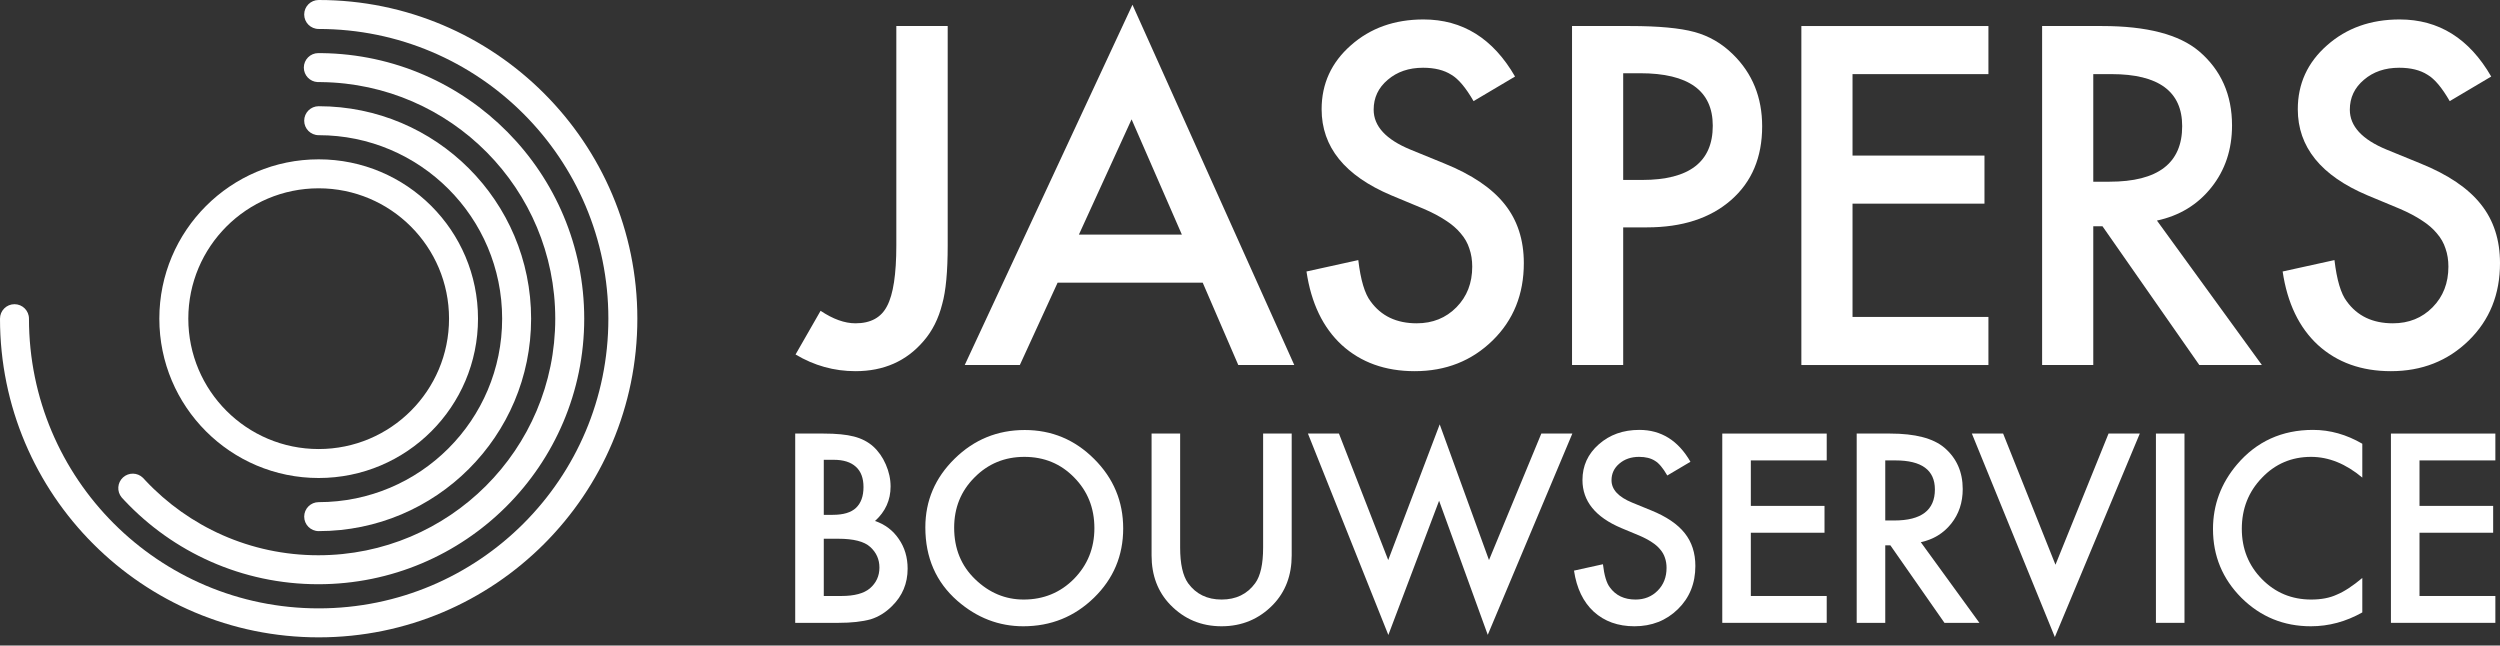
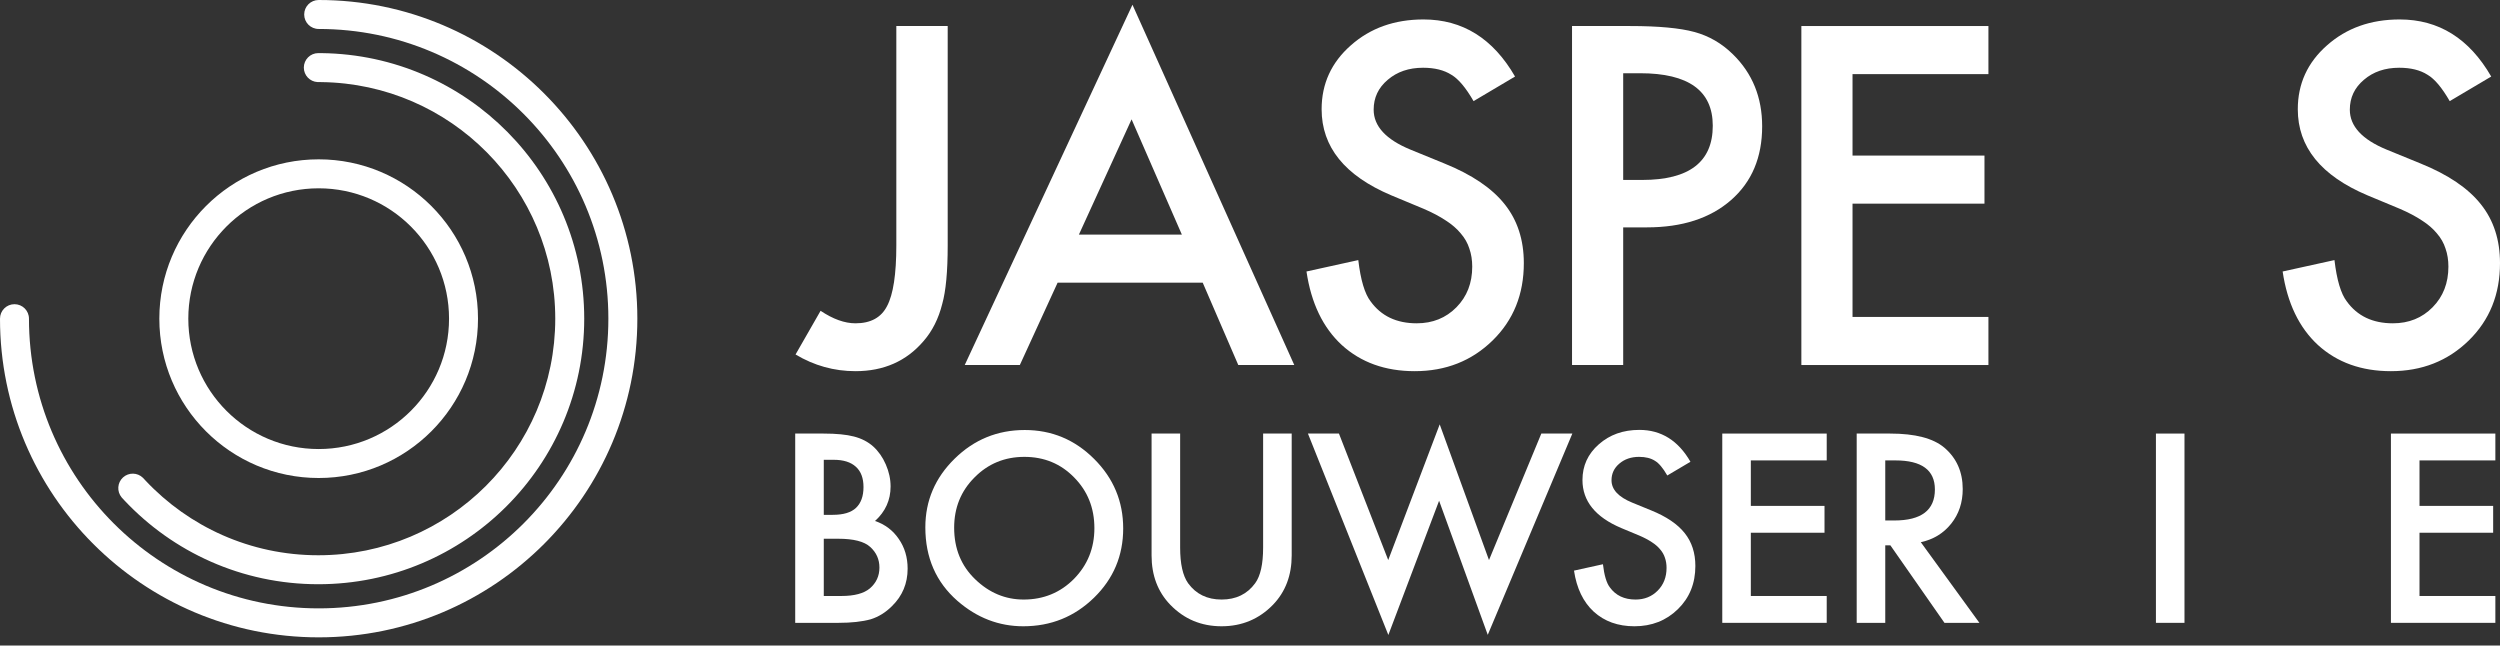
<svg xmlns="http://www.w3.org/2000/svg" width="213" height="55" viewBox="0 0 213 55" fill="none">
  <rect x="0" y="0" width="213" height="55" fill="#333333" stroke="none" />
  <path d="M38.258 27.151C38.258 21.017 33.285 16.044 27.151 16.044C21.016 16.044 16.044 21.017 16.044 27.151C16.044 33.285 21.016 38.258 27.151 38.258C33.285 38.258 38.258 33.285 38.258 27.151ZM40.726 27.151C40.726 34.648 34.648 40.726 27.151 40.726C19.653 40.726 13.575 34.648 13.575 27.151C13.575 19.653 19.653 13.575 27.151 13.575C34.648 13.575 40.726 19.653 40.726 27.151Z" fill="white" />
-   <path d="M42.783 27.151C42.783 18.517 35.784 11.518 27.151 11.518C26.469 11.518 25.917 10.966 25.917 10.284C25.917 9.603 26.469 9.05 27.151 9.05C37.148 9.05 45.251 17.154 45.251 27.151C45.251 37.148 37.148 45.251 27.151 45.251C26.469 45.251 25.917 44.699 25.917 44.017C25.917 43.336 26.469 42.783 27.151 42.783C35.784 42.783 42.783 35.784 42.783 27.151Z" fill="white" />
  <path d="M47.308 27.151C47.308 16.107 38.412 7.135 27.381 6.995L27.12 6.993L27.056 6.992C26.404 6.959 25.886 6.42 25.886 5.759C25.886 5.078 26.438 4.525 27.12 4.525L27.413 4.527C39.789 4.683 49.776 14.751 49.776 27.151C49.776 39.648 39.631 49.776 27.12 49.776C20.605 49.776 14.73 47.029 10.598 42.634L10.403 42.423L10.361 42.375C9.945 41.872 9.992 41.126 10.479 40.679C10.966 40.233 11.714 40.251 12.179 40.71L12.223 40.755L12.397 40.943C16.081 44.862 21.314 47.308 27.12 47.308C38.271 47.308 47.308 38.282 47.308 27.151Z" fill="white" />
  <path d="M0 27.151C0 26.469 0.553 25.917 1.234 25.917C1.916 25.917 2.468 26.469 2.468 27.151C2.468 40.783 13.519 51.833 27.151 51.833C40.783 51.833 51.833 40.783 51.833 27.151C51.833 13.519 40.783 2.468 27.151 2.468C26.469 2.468 25.917 1.916 25.917 1.234C25.917 0.553 26.469 3.8147e-06 27.151 3.8147e-06C42.146 3.8147e-06 54.302 12.156 54.302 27.151C54.302 42.146 42.146 54.302 27.151 54.302C12.156 54.302 0 42.146 0 27.151Z" fill="white" />
  <path d="M80.744 2.218V20.905C80.744 23.138 80.588 24.802 80.277 25.9C79.965 27.147 79.435 28.201 78.687 29.061C77.228 30.77 75.295 31.624 72.888 31.624C71.067 31.624 69.365 31.15 67.781 30.202L69.914 26.48C70.974 27.19 71.965 27.546 72.888 27.546C74.185 27.546 75.083 27.053 75.582 26.068C76.105 25.083 76.367 23.362 76.367 20.905V2.218H80.744Z" fill="white" />
  <path d="M102.472 24.085H90.108L86.89 31.1H82.195L96.486 0.404L110.272 31.1H105.502L102.472 24.085ZM100.695 19.989L96.411 10.168L91.922 19.989H100.695Z" fill="white" />
  <path d="M129.082 6.521L125.547 8.616C124.886 7.468 124.256 6.72 123.657 6.371C123.034 5.972 122.229 5.772 121.244 5.772C120.035 5.772 119.031 6.115 118.233 6.801C117.435 7.475 117.036 8.323 117.036 9.345C117.036 10.754 118.083 11.889 120.178 12.75L123.059 13.928C125.403 14.876 127.118 16.036 128.203 17.407C129.288 18.767 129.83 20.438 129.83 22.421C129.83 25.077 128.945 27.271 127.174 29.005C125.391 30.751 123.177 31.624 120.533 31.624C118.027 31.624 115.957 30.882 114.323 29.398C112.715 27.914 111.711 25.825 111.312 23.131L115.726 22.159C115.926 23.855 116.275 25.027 116.774 25.675C117.672 26.922 118.981 27.546 120.702 27.546C122.061 27.546 123.19 27.091 124.088 26.18C124.985 25.27 125.434 24.116 125.434 22.72C125.434 22.159 125.353 21.647 125.191 21.186C125.042 20.712 124.798 20.282 124.462 19.895C124.137 19.496 123.713 19.128 123.19 18.792C122.666 18.442 122.042 18.112 121.319 17.8L118.532 16.64C114.579 14.969 112.602 12.525 112.602 9.308C112.602 7.138 113.432 5.324 115.09 3.865C116.749 2.393 118.813 1.657 121.282 1.657C124.611 1.657 127.211 3.278 129.082 6.521Z" fill="white" />
  <path d="M138.296 19.372V31.1H133.937V2.218H138.876C141.295 2.218 143.122 2.387 144.356 2.723C145.603 3.06 146.701 3.696 147.648 4.631C149.307 6.253 150.136 8.298 150.136 10.767C150.136 13.411 149.251 15.506 147.48 17.052C145.709 18.598 143.321 19.372 140.316 19.372H138.296ZM138.296 15.331H139.923C143.926 15.331 145.928 13.791 145.928 10.711C145.928 7.73 143.864 6.24 139.736 6.24H138.296V15.331Z" fill="white" />
  <path d="M169.414 6.315H157.835V13.255H169.077V17.351H157.835V27.003H169.414V31.1H153.476V2.218H169.414V6.315Z" fill="white" />
-   <path d="M183.771 18.792L192.713 31.1H187.382L179.132 19.278H178.347V31.1H173.988V2.218H179.095C182.911 2.218 185.667 2.935 187.363 4.37C189.233 5.966 190.169 8.073 190.169 10.692C190.169 12.737 189.583 14.495 188.41 15.967C187.238 17.439 185.692 18.38 183.771 18.792ZM178.347 15.481H179.731C183.859 15.481 185.922 13.903 185.922 10.748C185.922 7.793 183.915 6.315 179.899 6.315H178.347V15.481Z" fill="white" />
  <path d="M212.252 6.521L208.716 8.616C208.055 7.468 207.426 6.72 206.827 6.371C206.204 5.972 205.399 5.772 204.414 5.772C203.204 5.772 202.201 6.115 201.403 6.801C200.604 7.475 200.205 8.323 200.205 9.345C200.205 10.754 201.253 11.889 203.348 12.75L206.229 13.928C208.573 14.876 210.288 16.036 211.373 17.407C212.458 18.767 213 20.438 213 22.421C213 25.077 212.115 27.271 210.344 29.005C208.561 30.751 206.347 31.624 203.703 31.624C201.197 31.624 199.127 30.882 197.493 29.398C195.884 27.914 194.88 25.825 194.481 23.131L198.896 22.159C199.095 23.855 199.445 25.027 199.943 25.675C200.841 26.922 202.151 27.546 203.872 27.546C205.231 27.546 206.36 27.091 207.257 26.18C208.155 25.27 208.604 24.116 208.604 22.72C208.604 22.159 208.523 21.647 208.361 21.186C208.211 20.712 207.968 20.282 207.632 19.895C207.307 19.496 206.883 19.128 206.36 18.792C205.836 18.442 205.212 18.112 204.489 17.8L201.702 16.64C197.749 14.969 195.772 12.525 195.772 9.308C195.772 7.138 196.601 5.324 198.26 3.865C199.919 2.393 201.982 1.657 204.452 1.657C207.781 1.657 210.381 3.278 212.252 6.521Z" fill="white" />
  <path d="M67.752 53.066V36.94H70.175C71.255 36.94 72.115 37.024 72.755 37.191C73.403 37.358 73.949 37.64 74.395 38.037C74.847 38.448 75.206 38.959 75.471 39.572C75.742 40.192 75.878 40.818 75.878 41.452C75.878 42.608 75.436 43.586 74.552 44.387C75.408 44.679 76.083 45.191 76.578 45.922C77.079 46.646 77.33 47.489 77.33 48.449C77.33 49.71 76.884 50.775 75.993 51.645C75.457 52.181 74.854 52.554 74.186 52.763C73.455 52.965 72.539 53.066 71.439 53.066H67.752ZM70.186 43.864H70.948C71.853 43.864 72.515 43.666 72.933 43.269C73.357 42.865 73.57 42.274 73.57 41.494C73.57 40.735 73.354 40.16 72.922 39.77C72.491 39.374 71.864 39.175 71.042 39.175H70.186V43.864ZM70.186 50.778H71.69C72.79 50.778 73.598 50.563 74.113 50.131C74.656 49.664 74.927 49.073 74.927 48.355C74.927 47.659 74.666 47.074 74.144 46.601C73.636 46.134 72.727 45.901 71.418 45.901H70.186V50.778Z" fill="white" />
  <path d="M78.839 44.93C78.839 42.66 79.671 40.711 81.335 39.081C82.993 37.452 84.984 36.637 87.309 36.637C89.607 36.637 91.577 37.459 93.221 39.102C94.871 40.745 95.696 42.719 95.696 45.024C95.696 47.342 94.867 49.309 93.21 50.925C91.546 52.547 89.537 53.358 87.184 53.358C85.102 53.358 83.233 52.637 81.576 51.196C79.751 49.602 78.839 47.513 78.839 44.93ZM81.294 44.961C81.294 46.744 81.892 48.209 83.09 49.358C84.281 50.507 85.656 51.081 87.215 51.081C88.907 51.081 90.335 50.496 91.497 49.327C92.66 48.143 93.242 46.702 93.242 45.003C93.242 43.283 92.667 41.842 91.518 40.679C90.376 39.509 88.963 38.925 87.278 38.925C85.6 38.925 84.183 39.509 83.027 40.679C81.872 41.835 81.294 43.262 81.294 44.961Z" fill="white" />
  <path d="M100.548 36.94V46.653C100.548 48.039 100.774 49.052 101.227 49.692C101.902 50.618 102.852 51.081 104.078 51.081C105.31 51.081 106.264 50.618 106.939 49.692C107.392 49.073 107.618 48.059 107.618 46.653V36.94H110.052V47.322C110.052 49.02 109.522 50.42 108.464 51.52C107.274 52.745 105.811 53.358 104.078 53.358C102.344 53.358 100.885 52.745 99.702 51.52C98.643 50.42 98.114 49.02 98.114 47.322V36.94H100.548Z" fill="white" />
  <path d="M114.078 36.94L118.277 47.718L122.663 36.157L126.862 47.718L131.321 36.94H133.964L126.757 54.089L122.611 42.663L118.287 54.1L111.436 36.94H114.078Z" fill="white" />
  <path d="M144.027 39.342L142.053 40.512C141.684 39.871 141.332 39.454 140.998 39.259C140.65 39.036 140.201 38.925 139.651 38.925C138.976 38.925 138.415 39.116 137.969 39.499C137.524 39.875 137.301 40.348 137.301 40.919C137.301 41.706 137.886 42.34 139.056 42.82L140.664 43.478C141.973 44.007 142.93 44.655 143.536 45.421C144.142 46.18 144.445 47.113 144.445 48.22C144.445 49.703 143.95 50.928 142.962 51.896C141.966 52.871 140.73 53.358 139.254 53.358C137.855 53.358 136.699 52.944 135.787 52.115C134.889 51.287 134.328 50.12 134.105 48.617L136.57 48.073C136.681 49.02 136.876 49.675 137.155 50.037C137.656 50.733 138.387 51.081 139.348 51.081C140.107 51.081 140.737 50.827 141.238 50.319C141.74 49.811 141.99 49.167 141.99 48.387C141.99 48.073 141.945 47.788 141.855 47.53C141.771 47.266 141.635 47.026 141.447 46.81C141.266 46.587 141.03 46.382 140.737 46.194C140.445 45.999 140.097 45.814 139.693 45.64L138.137 44.992C135.929 44.059 134.826 42.695 134.826 40.898C134.826 39.687 135.289 38.674 136.215 37.859C137.141 37.038 138.293 36.627 139.672 36.627C141.531 36.627 142.983 37.532 144.027 39.342Z" fill="white" />
  <path d="M155.636 39.227H149.171V43.102H155.448V45.389H149.171V50.778H155.636V53.066H146.738V36.94H155.636V39.227Z" fill="white" />
  <path d="M163.652 46.194L168.645 53.066H165.668L161.062 46.465H160.624V53.066H158.19V36.94H161.041C163.172 36.94 164.711 37.341 165.658 38.141C166.702 39.032 167.224 40.209 167.224 41.671C167.224 42.813 166.897 43.795 166.242 44.617C165.588 45.438 164.725 45.964 163.652 46.194ZM160.624 44.345H161.396C163.701 44.345 164.853 43.464 164.853 41.703C164.853 40.053 163.732 39.227 161.49 39.227H160.624V44.345Z" fill="white" />
-   <path d="M170.666 36.94L175.126 48.115L179.648 36.94H182.311L175.073 54.277L168.003 36.94H170.666Z" fill="white" />
  <path d="M186.118 36.94V53.066H183.685V36.94H186.118Z" fill="white" />
-   <path d="M201.268 37.807V40.69C199.862 39.513 198.406 38.925 196.902 38.925C195.245 38.925 193.849 39.52 192.714 40.711C191.573 41.894 191.002 43.342 191.002 45.055C191.002 46.747 191.573 48.174 192.714 49.337C193.856 50.5 195.256 51.081 196.913 51.081C197.769 51.081 198.497 50.942 199.096 50.663C199.43 50.524 199.775 50.336 200.13 50.099C200.492 49.863 200.871 49.577 201.268 49.243V52.178C199.875 52.965 198.413 53.358 196.882 53.358C194.577 53.358 192.61 52.554 190.981 50.946C189.358 49.323 188.547 47.367 188.547 45.076C188.547 43.022 189.226 41.191 190.584 39.583C192.255 37.612 194.417 36.627 197.07 36.627C198.518 36.627 199.917 37.02 201.268 37.807Z" fill="white" />
  <path d="M212.605 39.227H206.141V43.102H212.417V45.389H206.141V50.778H212.605V53.066H203.707V36.94H212.605V39.227Z" fill="white" />
</svg>